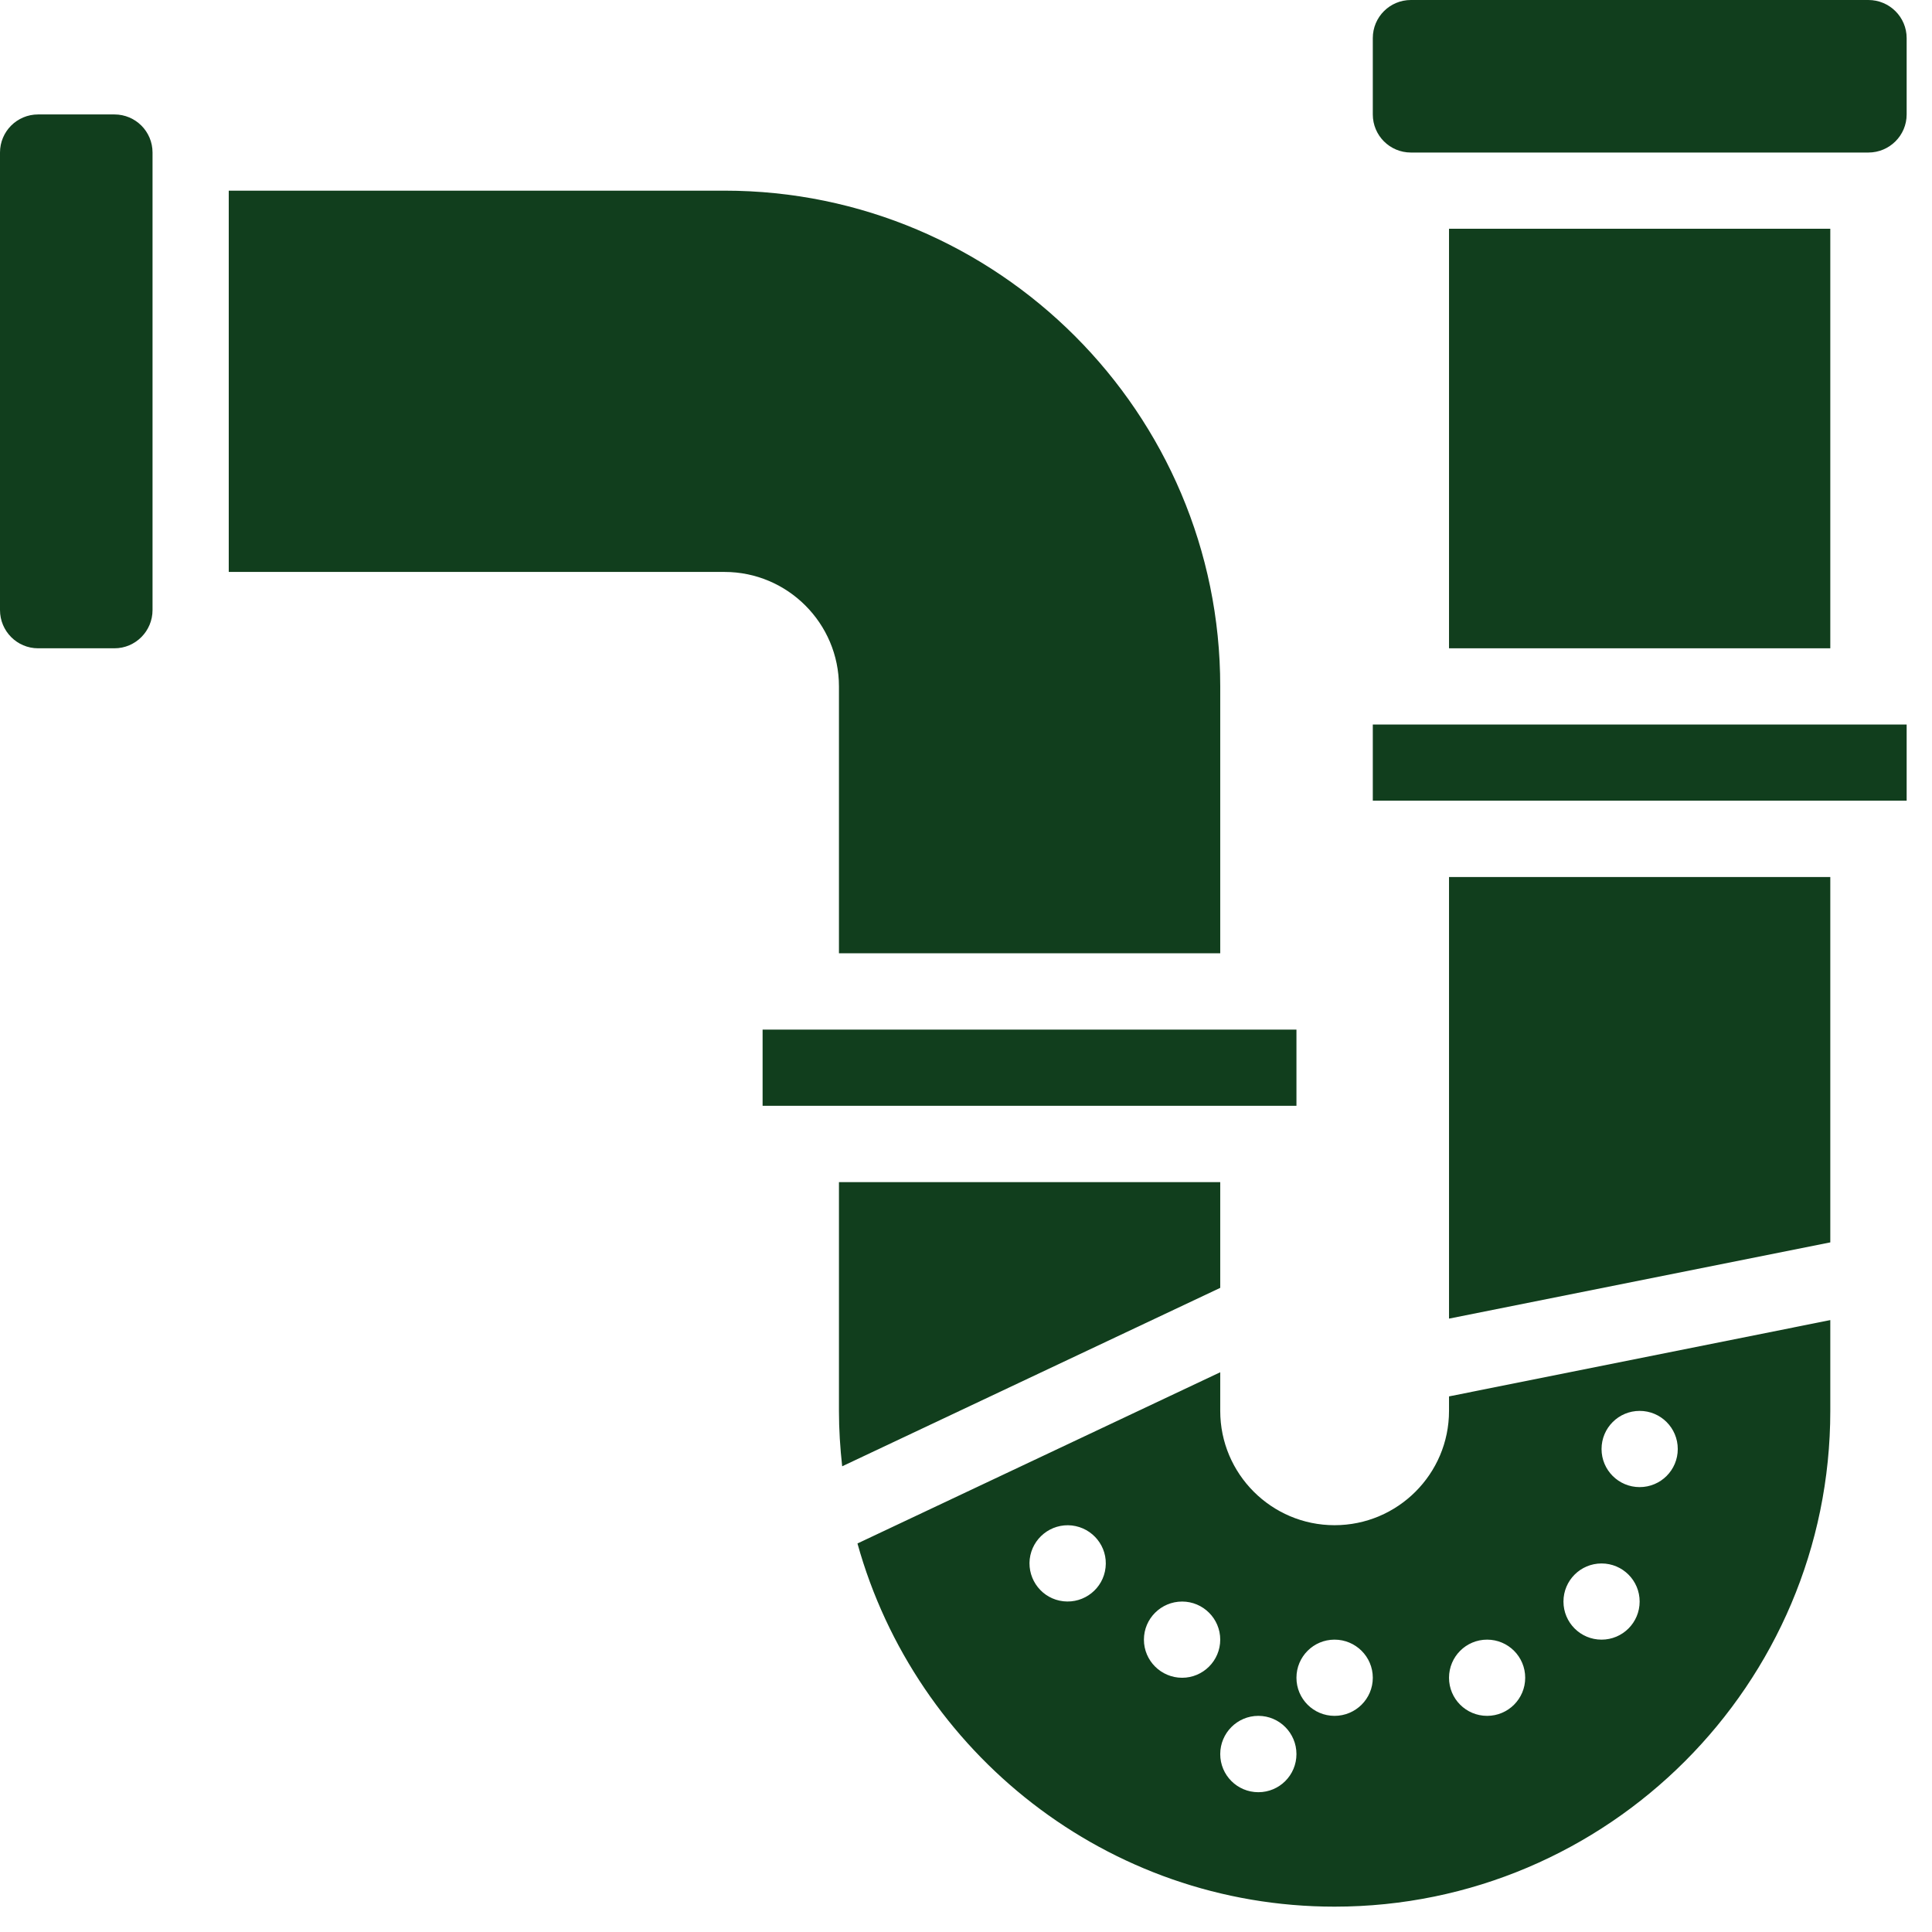
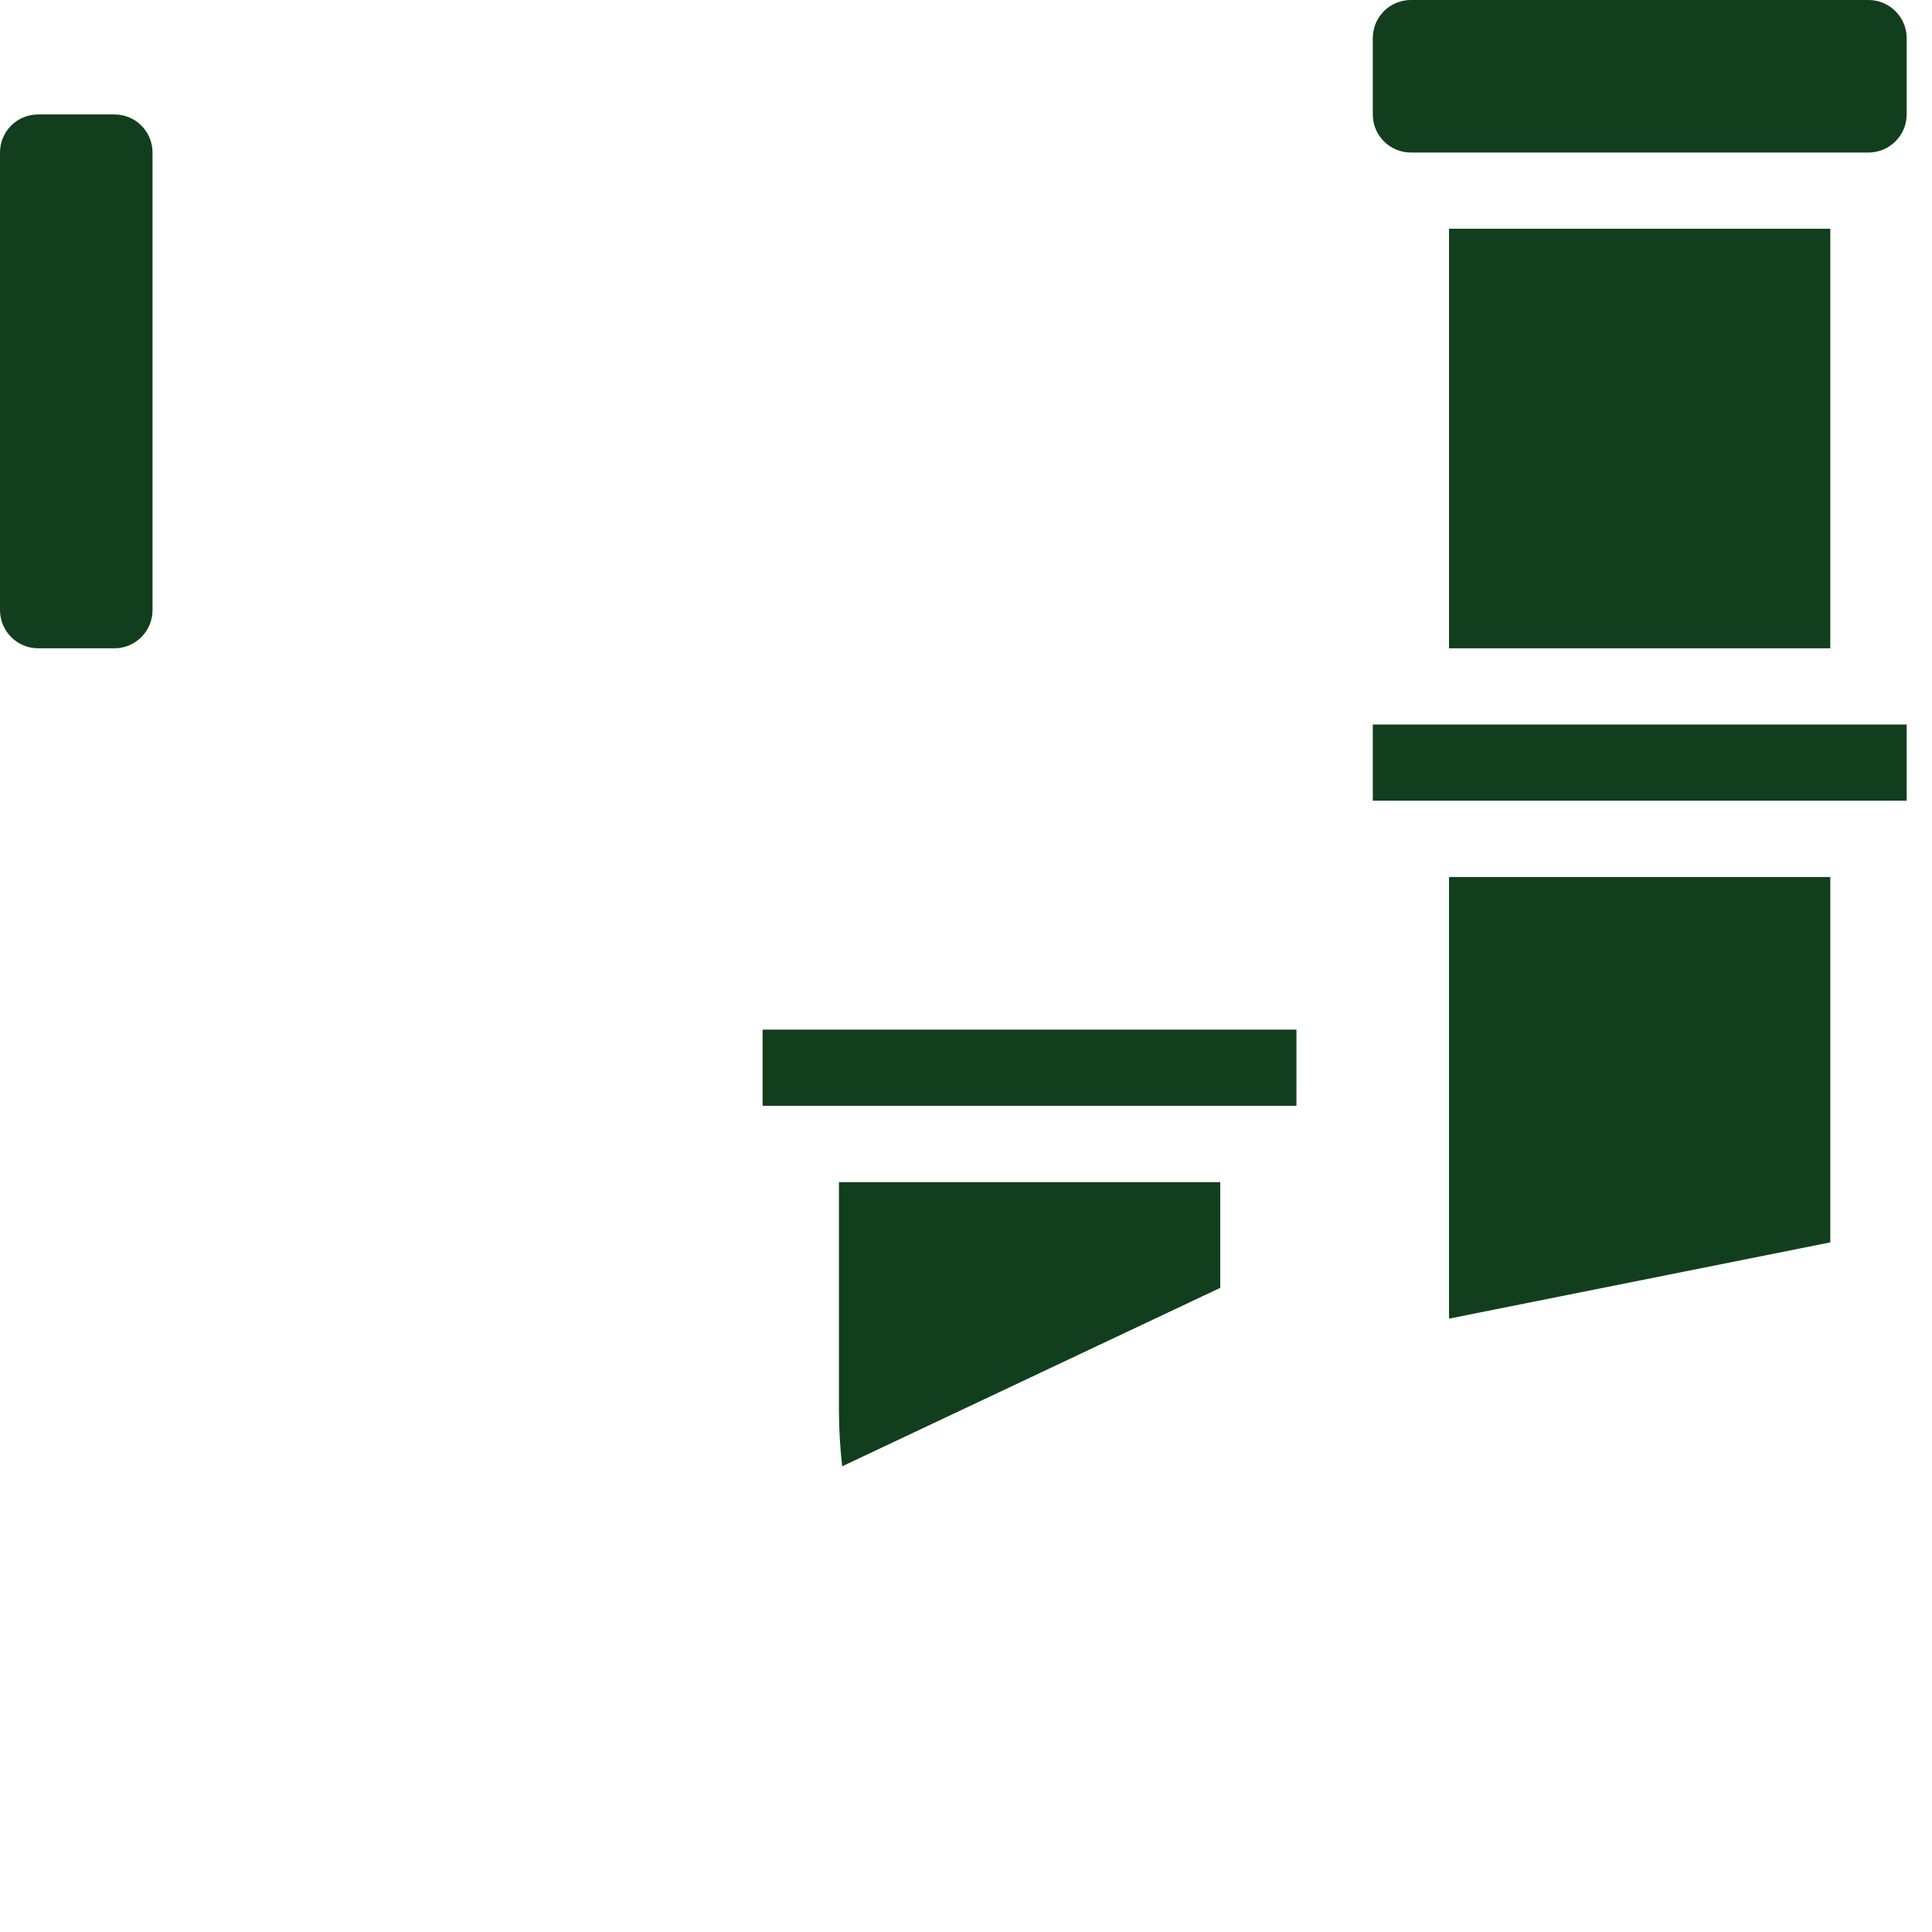
<svg xmlns="http://www.w3.org/2000/svg" width="75" viewBox="0 0 56.25 56.25" height="75" preserveAspectRatio="xMidYMid meet">
  <defs>
    <clipPath id="0ba8ef8f5d">
      <path d="M 39 21 L 55.512 21 L 55.512 24 L 39 24 Z M 39 21 " clip-rule="nonzero" />
    </clipPath>
    <clipPath id="3c764225dd">
      <path d="M 39 0 L 55.512 0 L 55.512 5 L 39 5 Z M 39 0 " clip-rule="nonzero" />
    </clipPath>
    <clipPath id="86ed8eb44f">
-       <path d="M 24 38 L 54 38 L 54 55.512 L 24 55.512 Z M 24 38 " clip-rule="nonzero" />
-     </clipPath>
+       </clipPath>
  </defs>
  <g clip-path="url(#0ba8ef8f5d)">
    <path fill="#113e1d" d="M 39.969 21.094 L 55.512 21.094 L 55.512 23.312 L 39.969 23.312 Z M 39.969 21.094 " fill-opacity="1" fill-rule="nonzero" />
  </g>
  <path fill="#113e1d" d="M 42.188 38.391 L 53.289 36.172 L 53.289 25.535 L 42.188 25.535 Z M 42.188 38.391 " fill-opacity="1" fill-rule="nonzero" />
  <path fill="#113e1d" d="M 3.332 3.332 L 1.109 3.332 C 0.496 3.332 0 3.828 0 4.441 L 0 17.762 C 0 18.375 0.496 18.875 1.109 18.875 L 3.332 18.875 C 3.945 18.875 4.441 18.375 4.441 17.762 L 4.441 4.441 C 4.441 3.828 3.945 3.332 3.332 3.332 Z M 3.332 3.332 " fill-opacity="1" fill-rule="nonzero" />
  <path fill="#113e1d" d="M 42.188 6.66 L 53.289 6.66 L 53.289 18.875 L 42.188 18.875 Z M 42.188 6.66 " fill-opacity="1" fill-rule="nonzero" />
-   <path fill="#113e1d" d="M 24.426 19.984 L 24.426 27.754 L 35.527 27.754 L 35.527 19.984 C 35.527 12.023 29.051 5.551 21.094 5.551 L 6.66 5.551 L 6.66 16.652 L 21.094 16.652 C 22.93 16.652 24.426 18.148 24.426 19.984 Z M 24.426 19.984 " fill-opacity="1" fill-rule="nonzero" />
  <path fill="#113e1d" d="M 35.527 34.418 L 24.426 34.418 L 24.426 41.078 C 24.426 41.625 24.461 42.16 24.52 42.691 L 35.527 37.496 Z M 35.527 34.418 " fill-opacity="1" fill-rule="nonzero" />
  <path fill="#113e1d" d="M 22.203 29.977 L 37.746 29.977 L 37.746 32.195 L 22.203 32.195 Z M 22.203 29.977 " fill-opacity="1" fill-rule="nonzero" />
  <g clip-path="url(#3c764225dd)">
    <path fill="#113e1d" d="M 54.398 0 L 41.078 0 C 40.465 0 39.969 0.496 39.969 1.109 L 39.969 3.332 C 39.969 3.945 40.465 4.441 41.078 4.441 L 54.398 4.441 C 55.012 4.441 55.512 3.945 55.512 3.332 L 55.512 1.109 C 55.512 0.496 55.012 0 54.398 0 Z M 54.398 0 " fill-opacity="1" fill-rule="nonzero" />
  </g>
  <g clip-path="url(#86ed8eb44f)">
    <path fill="#113e1d" d="M 42.188 41.078 C 42.188 42.914 40.695 44.406 38.855 44.406 C 37.02 44.406 35.527 42.914 35.527 41.078 L 35.527 39.953 L 24.965 44.938 C 26.656 51.023 32.238 55.512 38.855 55.512 C 46.816 55.512 53.289 49.035 53.289 41.078 L 53.289 38.434 L 42.188 40.656 Z M 30.961 46.621 C 30.352 46.555 29.914 46.004 29.98 45.395 C 30.051 44.785 30.598 44.348 31.207 44.414 C 31.816 44.484 32.258 45.031 32.188 45.641 C 32.121 46.25 31.57 46.688 30.961 46.621 Z M 34.418 48.848 C 33.805 48.848 33.305 48.352 33.305 47.738 C 33.305 47.125 33.805 46.629 34.418 46.629 C 35.027 46.629 35.527 47.125 35.527 47.738 C 35.527 48.352 35.027 48.848 34.418 48.848 Z M 36.637 52.18 C 36.023 52.18 35.527 51.684 35.527 51.07 C 35.527 50.457 36.023 49.957 36.637 49.957 C 37.25 49.957 37.746 50.457 37.746 51.07 C 37.746 51.684 37.25 52.18 36.637 52.18 Z M 38.855 49.957 C 38.242 49.957 37.746 49.461 37.746 48.848 C 37.746 48.234 38.242 47.738 38.855 47.738 C 39.469 47.738 39.969 48.234 39.969 48.848 C 39.969 49.461 39.469 49.957 38.855 49.957 Z M 47.738 41.078 C 48.352 41.078 48.848 41.574 48.848 42.188 C 48.848 42.801 48.352 43.297 47.738 43.297 C 47.125 43.297 46.629 42.801 46.629 42.188 C 46.629 41.574 47.125 41.078 47.738 41.078 Z M 46.629 45.52 C 47.242 45.52 47.738 46.016 47.738 46.629 C 47.738 47.242 47.242 47.738 46.629 47.738 C 46.016 47.738 45.52 47.242 45.52 46.629 C 45.52 46.016 46.016 45.52 46.629 45.52 Z M 43.297 47.738 C 43.91 47.738 44.406 48.234 44.406 48.848 C 44.406 49.461 43.91 49.957 43.297 49.957 C 42.684 49.957 42.188 49.461 42.188 48.848 C 42.188 48.234 42.684 47.738 43.297 47.738 Z M 43.297 47.738 " fill-opacity="1" fill-rule="nonzero" />
  </g>
</svg>